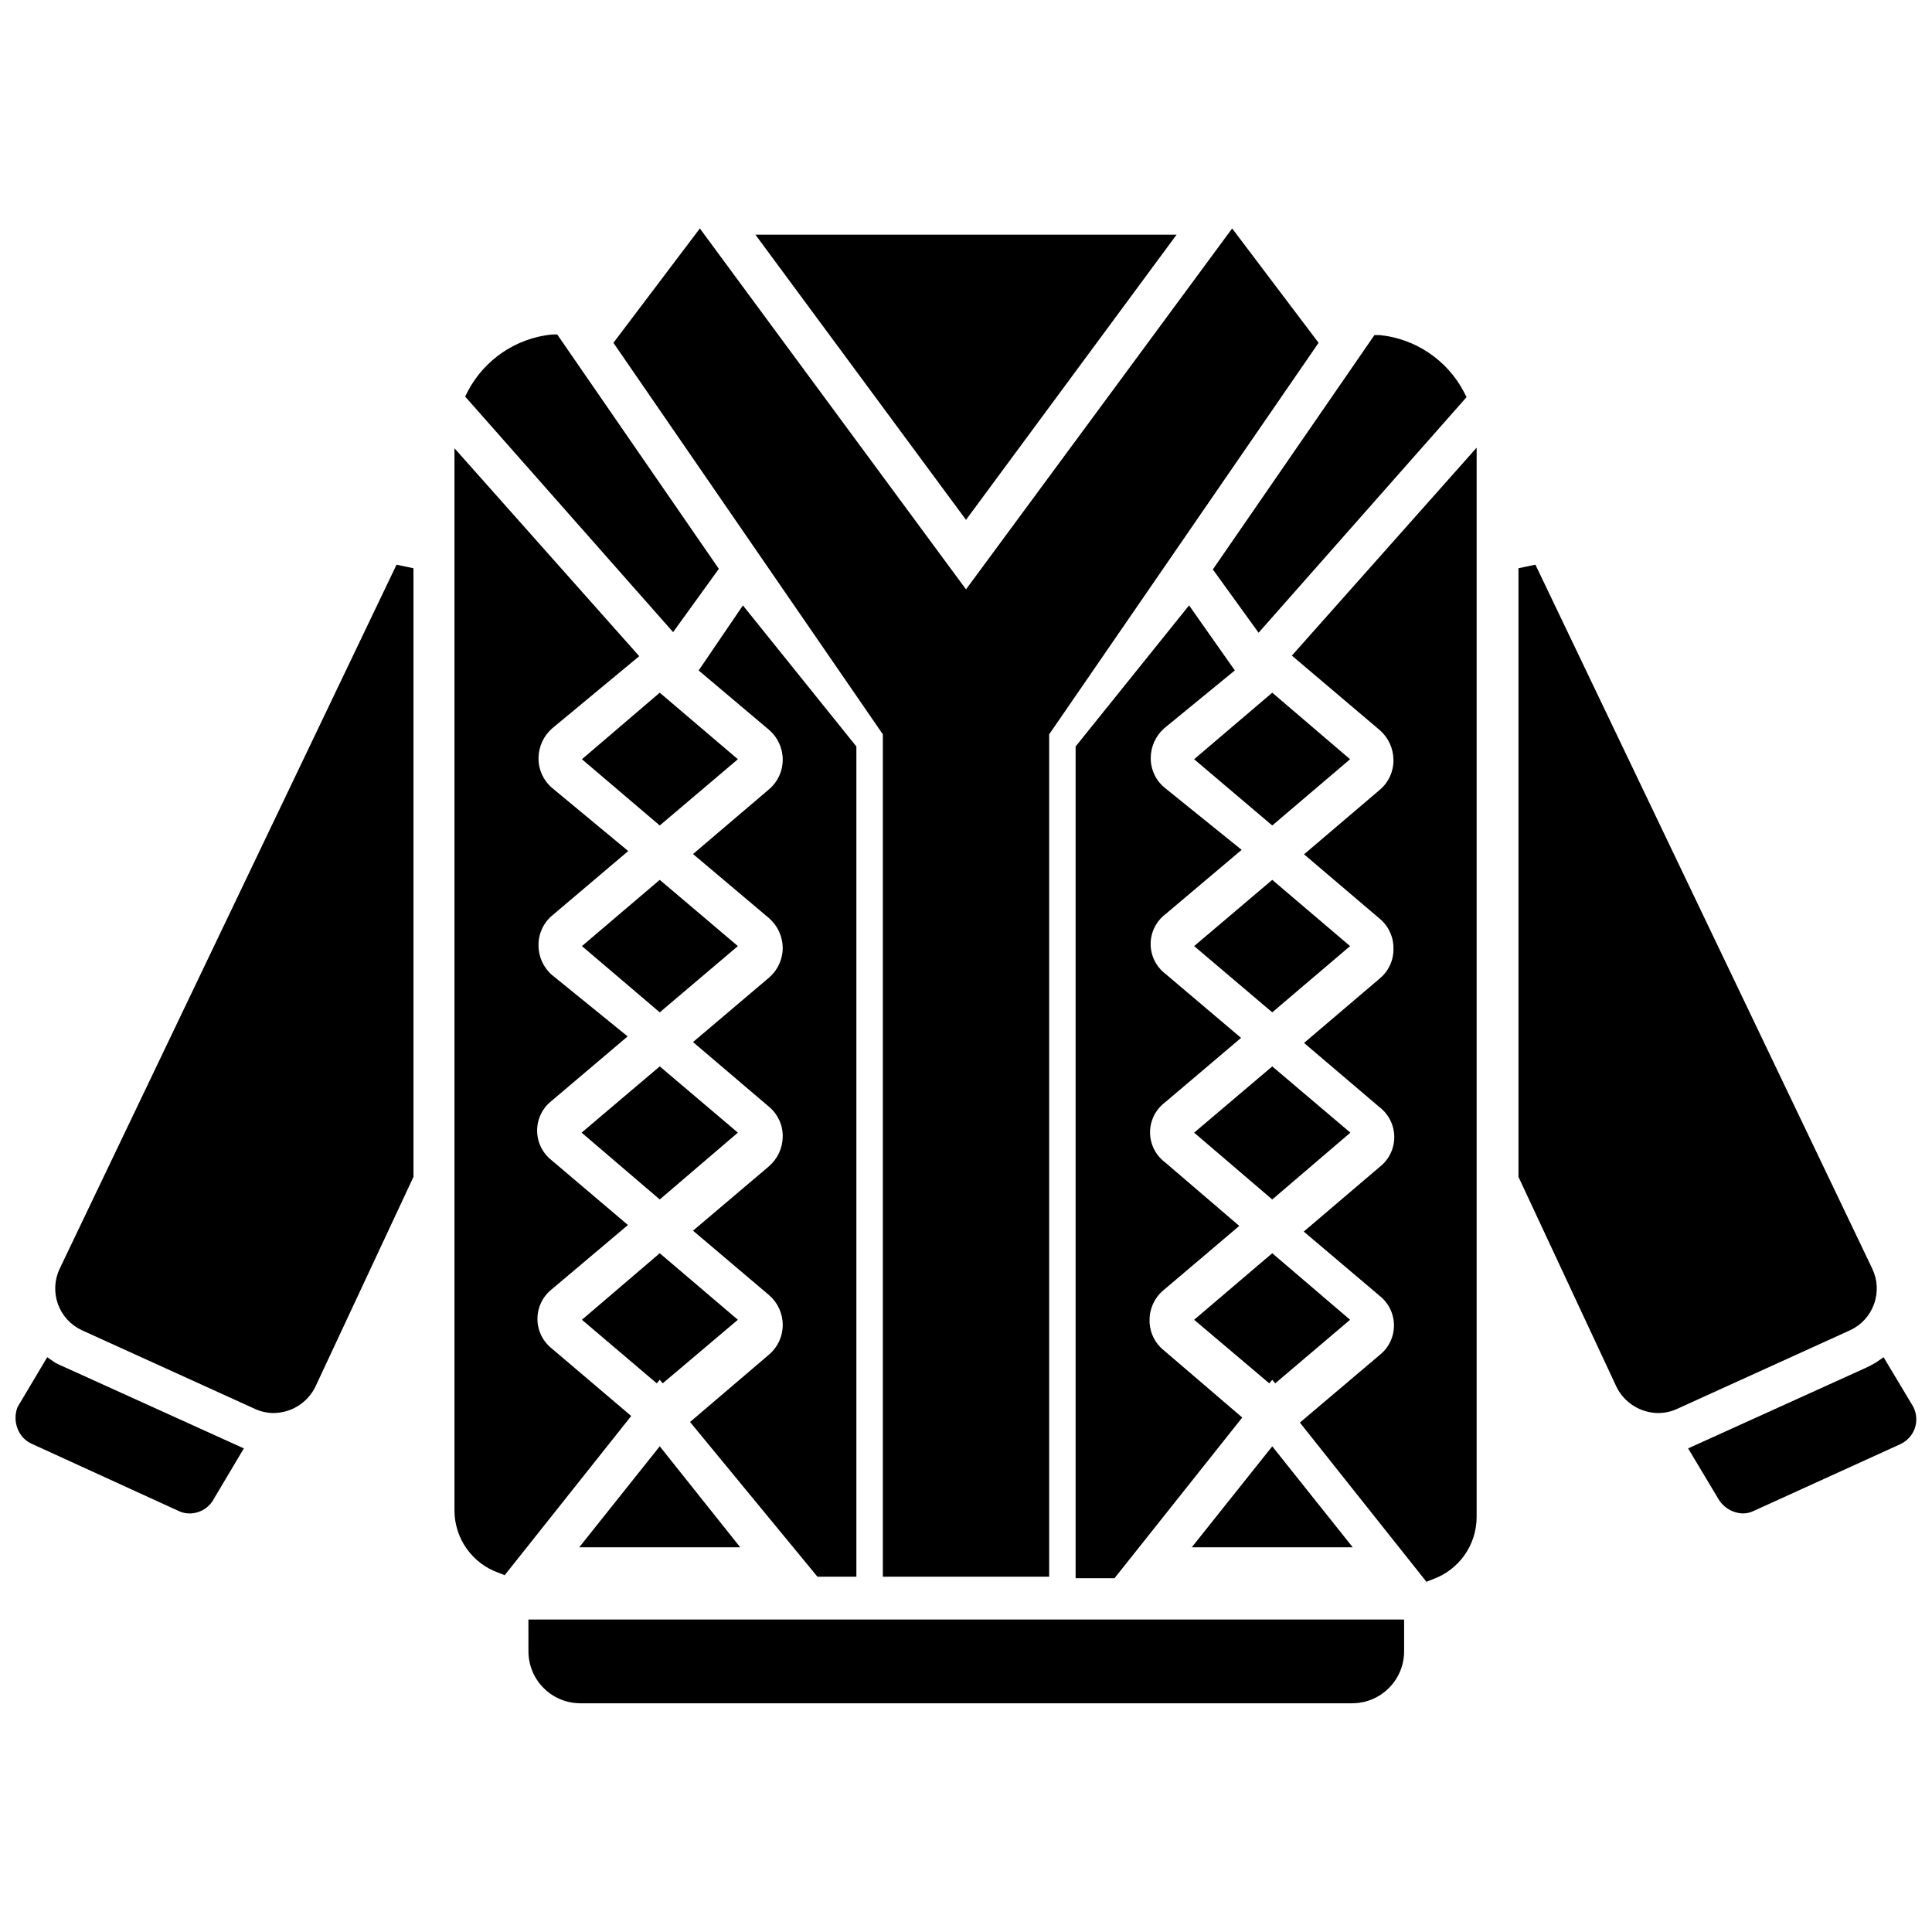
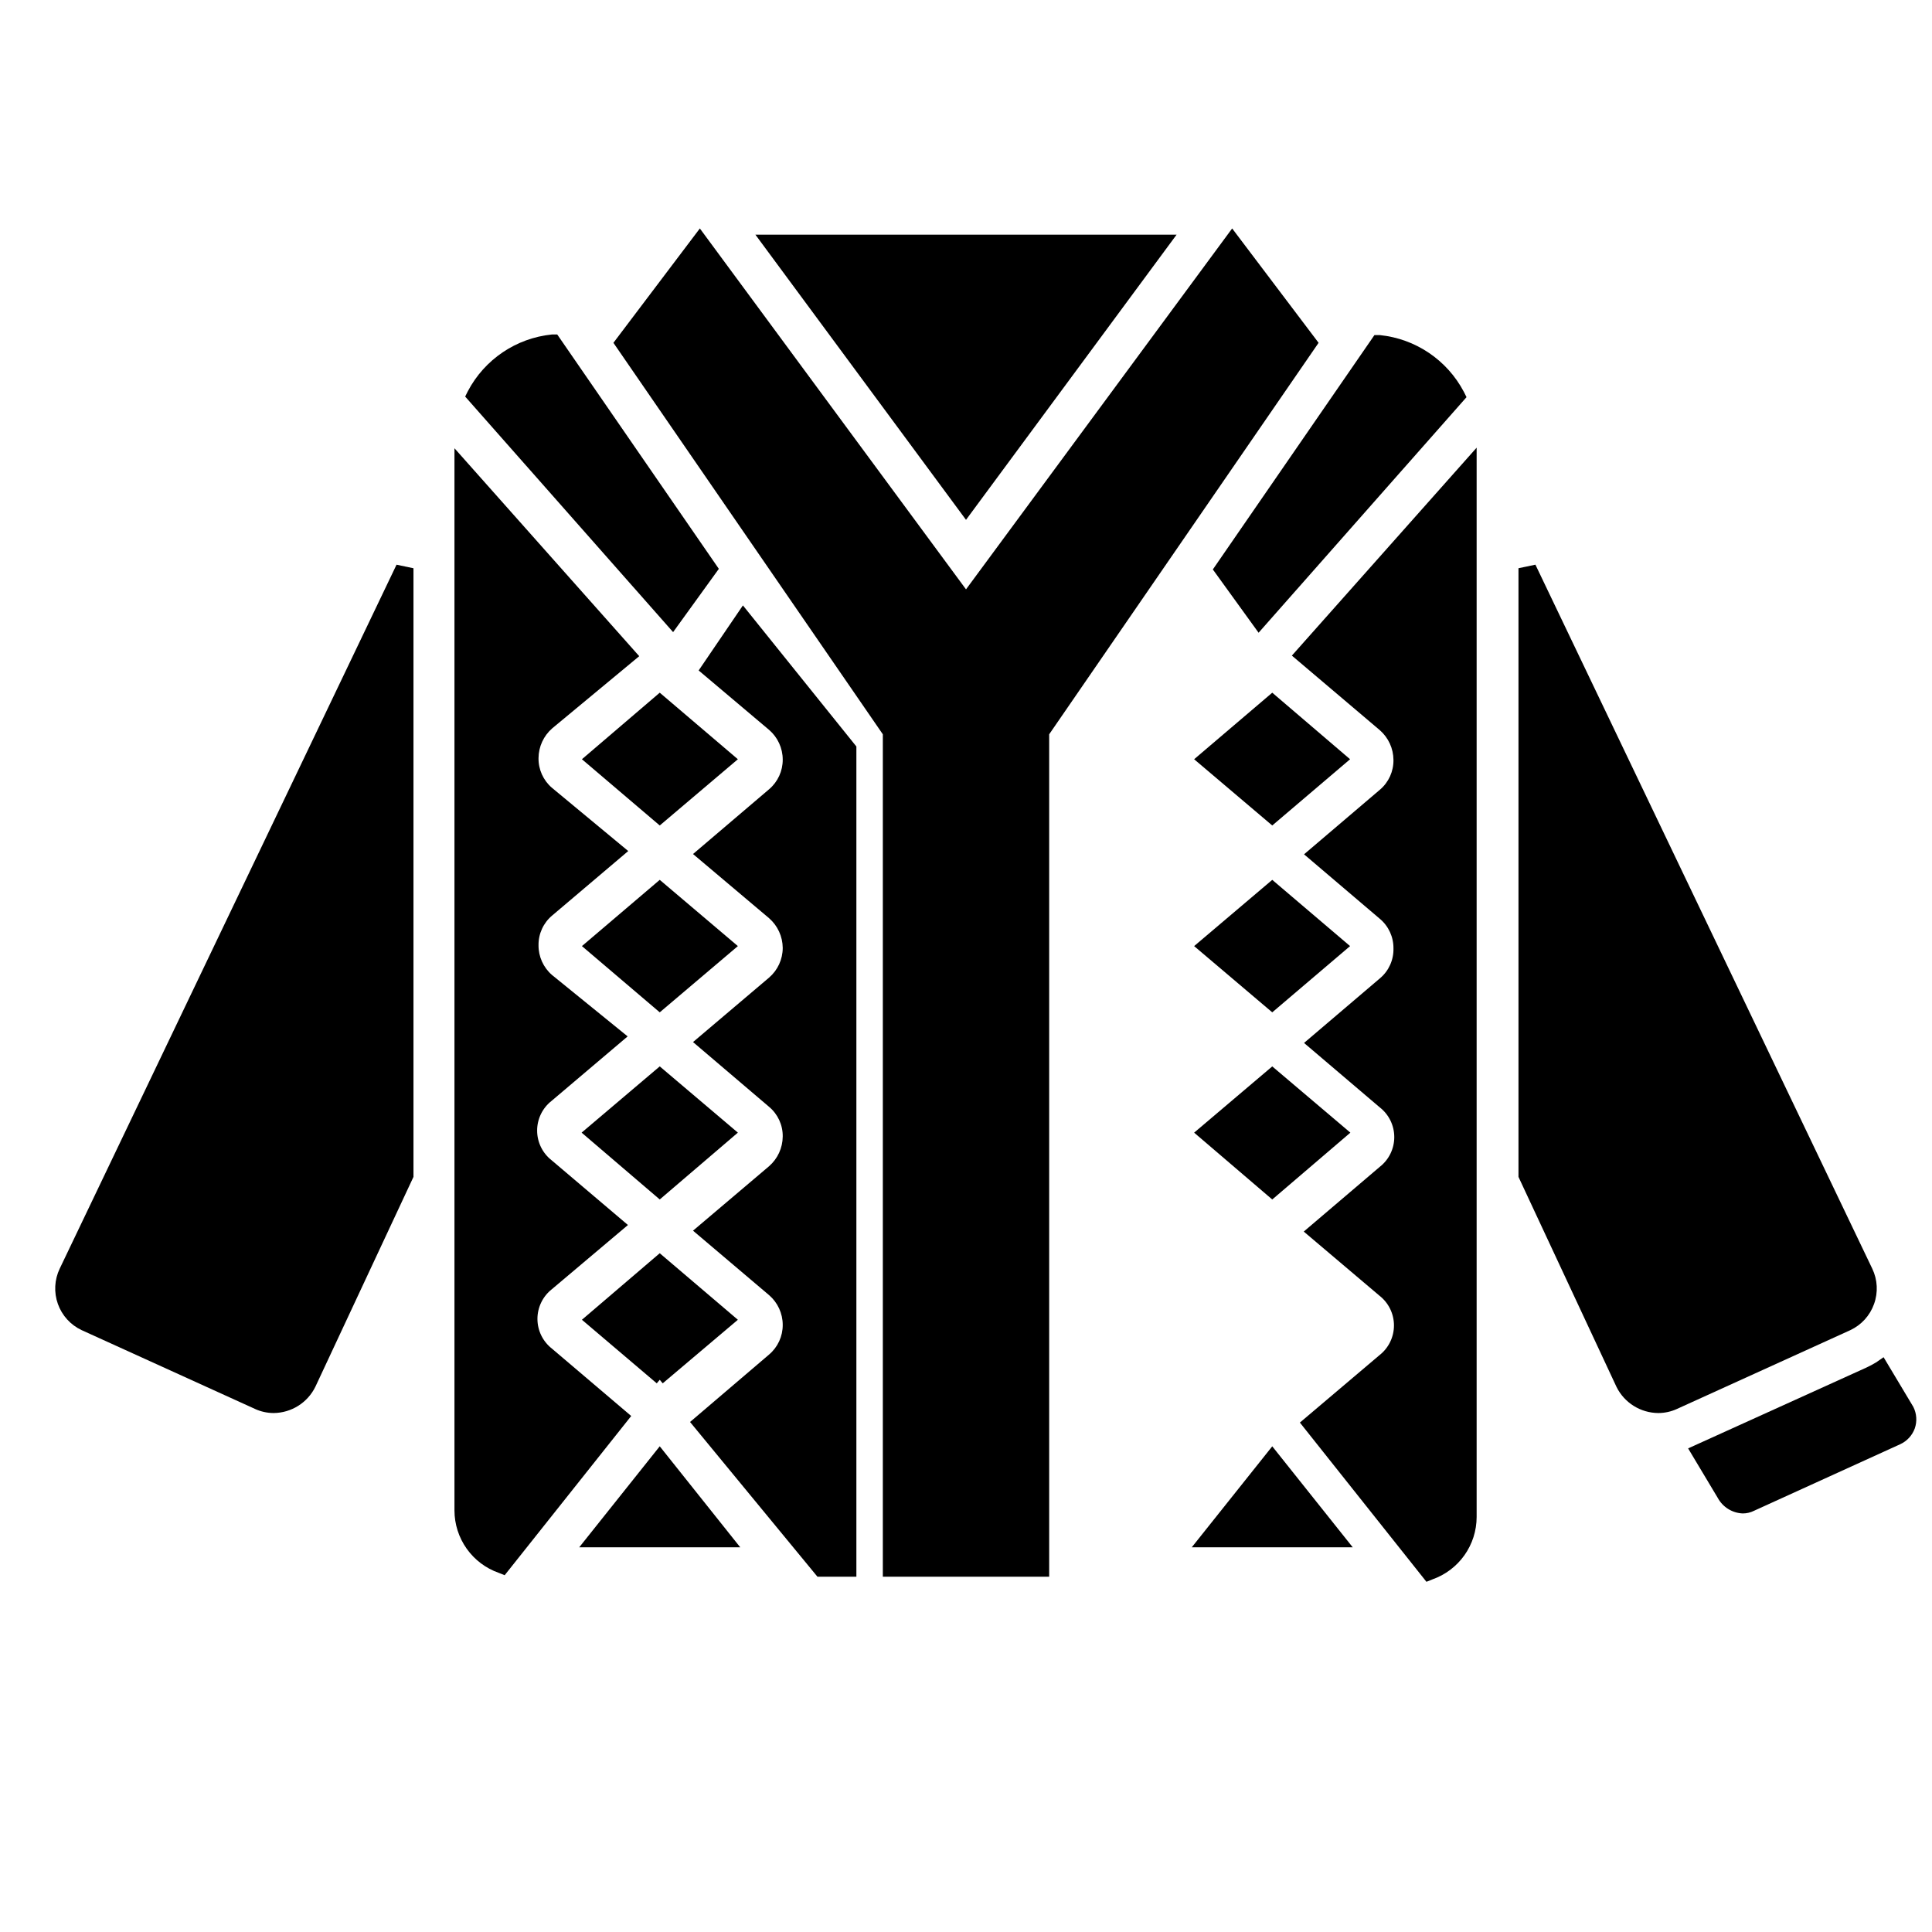
<svg xmlns="http://www.w3.org/2000/svg" width="800px" height="800px" version="1.1" viewBox="144 144 512 512">
  <defs>
    <clipPath id="b">
      <path d="m591 503h60.902v43h-60.902z" />
    </clipPath>
    <clipPath id="a">
      <path d="m148.09 503h60.906v43h-60.906z" />
    </clipPath>
  </defs>
  <path d="m640.64 489.58c1.109-3.059 0.938-6.434-0.469-9.367l-89.27-186.57-4.488 0.945v161.3l25.977 55.656c2.09 4.223 6.387 6.906 11.102 6.926 1.711-0.008 3.402-0.383 4.957-1.102l45.895-20.859v-0.004c2.941-1.371 5.211-3.867 6.297-6.926z" />
  <g clip-path="url(#b)">
    <path d="m651.04 516.82-7.871-13.145-2.047 1.418-0.004-0.004c-0.812 0.492-1.656 0.938-2.519 1.34l-47.23 21.41 7.871 13.145v0.004c1.332 2.434 3.844 3.988 6.613 4.09 1.039 0 2.062-0.242 2.992-0.707l38.73-17.633c1.789-0.82 3.176-2.324 3.856-4.172 0.66-1.891 0.52-3.965-0.391-5.746z" />
  </g>
  <path d="m477.54 311.68 55.105-62.426-0.707-1.418h-0.004c-4.438-8.43-12.801-14.074-22.277-15.035h-1.418l-42.824 62.109z" />
-   <path d="m471.24 321.67-12.121-17.238-30.07 37.391v220.42h10.309l33.852-42.586-20.859-17.871h-0.004c-2.359-1.93-3.723-4.824-3.699-7.875-0.039-3.016 1.258-5.898 3.543-7.871l20.23-17.16-19.758-16.926c-2.449-1.875-3.887-4.785-3.887-7.871 0-3.086 1.438-5.996 3.887-7.871l20.23-17.16-20.074-17.004c-2.449-1.879-3.887-4.789-3.887-7.875s1.438-5.992 3.887-7.871l20.23-17.082-20.387-16.453c-2.363-1.93-3.723-4.824-3.703-7.871 0.004-3.008 1.293-5.875 3.543-7.871z" />
  <path d="m481.16 527.29-21.336 26.766h42.668z" />
-   <path d="m481.16 476.12-20.703 17.633 19.914 16.848 0.789-0.945 0.785 0.945 19.84-16.848z" />
  <path d="m481.16 377.17-20.703 17.555 20.703 17.555 20.625-17.555z" />
  <path d="m481.16 327.57-20.703 17.637 20.703 17.555 20.625-17.555z" />
  <path d="m481.16 426.61-20.703 17.555 20.703 17.711 20.703-17.711z" />
  <path d="m509.66 337.5c2.277 1.984 3.598 4.848 3.621 7.871 0.047 3.019-1.25 5.906-3.543 7.871l-20.152 17.16 20.074 17.082c2.332 1.945 3.66 4.84 3.621 7.875 0.07 3.023-1.23 5.918-3.543 7.871l-20.152 17.16 20.074 17.082c2.422 1.895 3.836 4.797 3.836 7.871 0 3.074-1.414 5.981-3.836 7.875l-20.152 17.16 20.074 17.004c2.418 1.895 3.832 4.797 3.832 7.871s-1.414 5.977-3.832 7.871l-21.098 17.871 33.535 42.195 1.574-0.629v-0.004c3.422-1.203 6.391-3.441 8.492-6.402 2.098-2.957 3.231-6.496 3.238-10.129v-283.39l-48.965 55.105z" />
  <path d="m377.96 561.85h44.082v-223.25l71.398-103.75-22.906-30.309-70.531 95.645-70.535-95.645-22.906 30.309 71.398 103.75z" />
-   <path d="m284.04 581.61c0 7.547 6.074 13.691 13.621 13.777h204.67c7.606 0 13.773-6.168 13.773-13.777v-8.422h-232.07z" />
  <path d="m159.82 480.21c-1.398 2.93-1.57 6.301-0.477 9.359 1.094 3.059 3.359 5.555 6.301 6.934l45.895 20.859v0.004c1.555 0.719 3.246 1.094 4.957 1.102 4.734-0.035 9.035-2.75 11.102-7.008l25.977-55.578v-161.29l-4.488-0.945z" />
  <g clip-path="url(#a)">
-     <path d="m158.56 505.09-2.047-1.418-7.871 13.227c-0.703 1.824-0.703 3.844 0 5.668 0.668 1.836 2.062 3.32 3.859 4.094l38.73 17.711c0.926 0.465 1.949 0.707 2.988 0.707 2.762 0.004 5.289-1.551 6.535-4.012l7.871-13.227-47.23-21.41c-0.973-0.391-1.918-0.84-2.836-1.34z" />
-   </g>
+     </g>
  <path d="m334.5 294.75-42.824-62.109h-1.418c-9.477 0.961-17.84 6.606-22.277 15.035l-0.707 1.418 55.105 62.426z" />
  <path d="m370.95 561.85v-220.02l-30.07-37.391-11.73 17.238 18.656 15.742h0.004c2.293 1.973 3.617 4.848 3.621 7.875 0.016 3.031-1.309 5.914-3.621 7.871l-20.152 17.16 20.152 17.004c2.277 1.984 3.594 4.852 3.621 7.871-0.004 3.027-1.328 5.902-3.621 7.875l-20.152 17.082 20.152 17.16c2.328 1.945 3.66 4.836 3.621 7.871-0.027 3.023-1.344 5.887-3.621 7.871l-20.152 17.082 20.152 17.082c2.293 1.973 3.617 4.848 3.621 7.875 0.016 3.031-1.309 5.914-3.621 7.871l-20.941 17.871 33.77 41.012z" />
  <path d="m340.17 554.05-21.332-26.766-21.336 26.766z" />
  <path d="m318.05 510.6 0.789-0.945 0.785 0.945 19.918-16.848-20.703-17.633-20.625 17.633z" />
  <path d="m318.84 412.28 20.703-17.555-20.703-17.555-20.625 17.555z" />
  <path d="m318.84 327.57-20.625 17.637 20.625 17.555 20.703-17.555z" />
  <path d="m318.84 461.87 20.703-17.711-20.703-17.555-20.707 17.555z" />
  <path d="m290.26 501.39c-2.418-1.895-3.832-4.797-3.832-7.871s1.414-5.977 3.832-7.875l20.152-17.004-20.23-17.16c-2.422-1.895-3.836-4.797-3.836-7.871s1.414-5.977 3.836-7.871l20.152-17.082-20.074-16.297c-2.273-1.98-3.57-4.856-3.543-7.871-0.039-3.035 1.293-5.926 3.621-7.871l20.152-17.082-20.23-16.77c-2.293-1.965-3.59-4.852-3.543-7.871 0.023-3.023 1.344-5.887 3.621-7.871l23.066-19.129-48.965-55.105v281.5c0.008 3.629 1.137 7.168 3.238 10.129 2.102 2.961 5.066 5.199 8.492 6.402l1.574 0.629 33.535-42.195z" />
  <path d="m455.81 206.19h-111.62l55.812 75.574z" />
</svg>